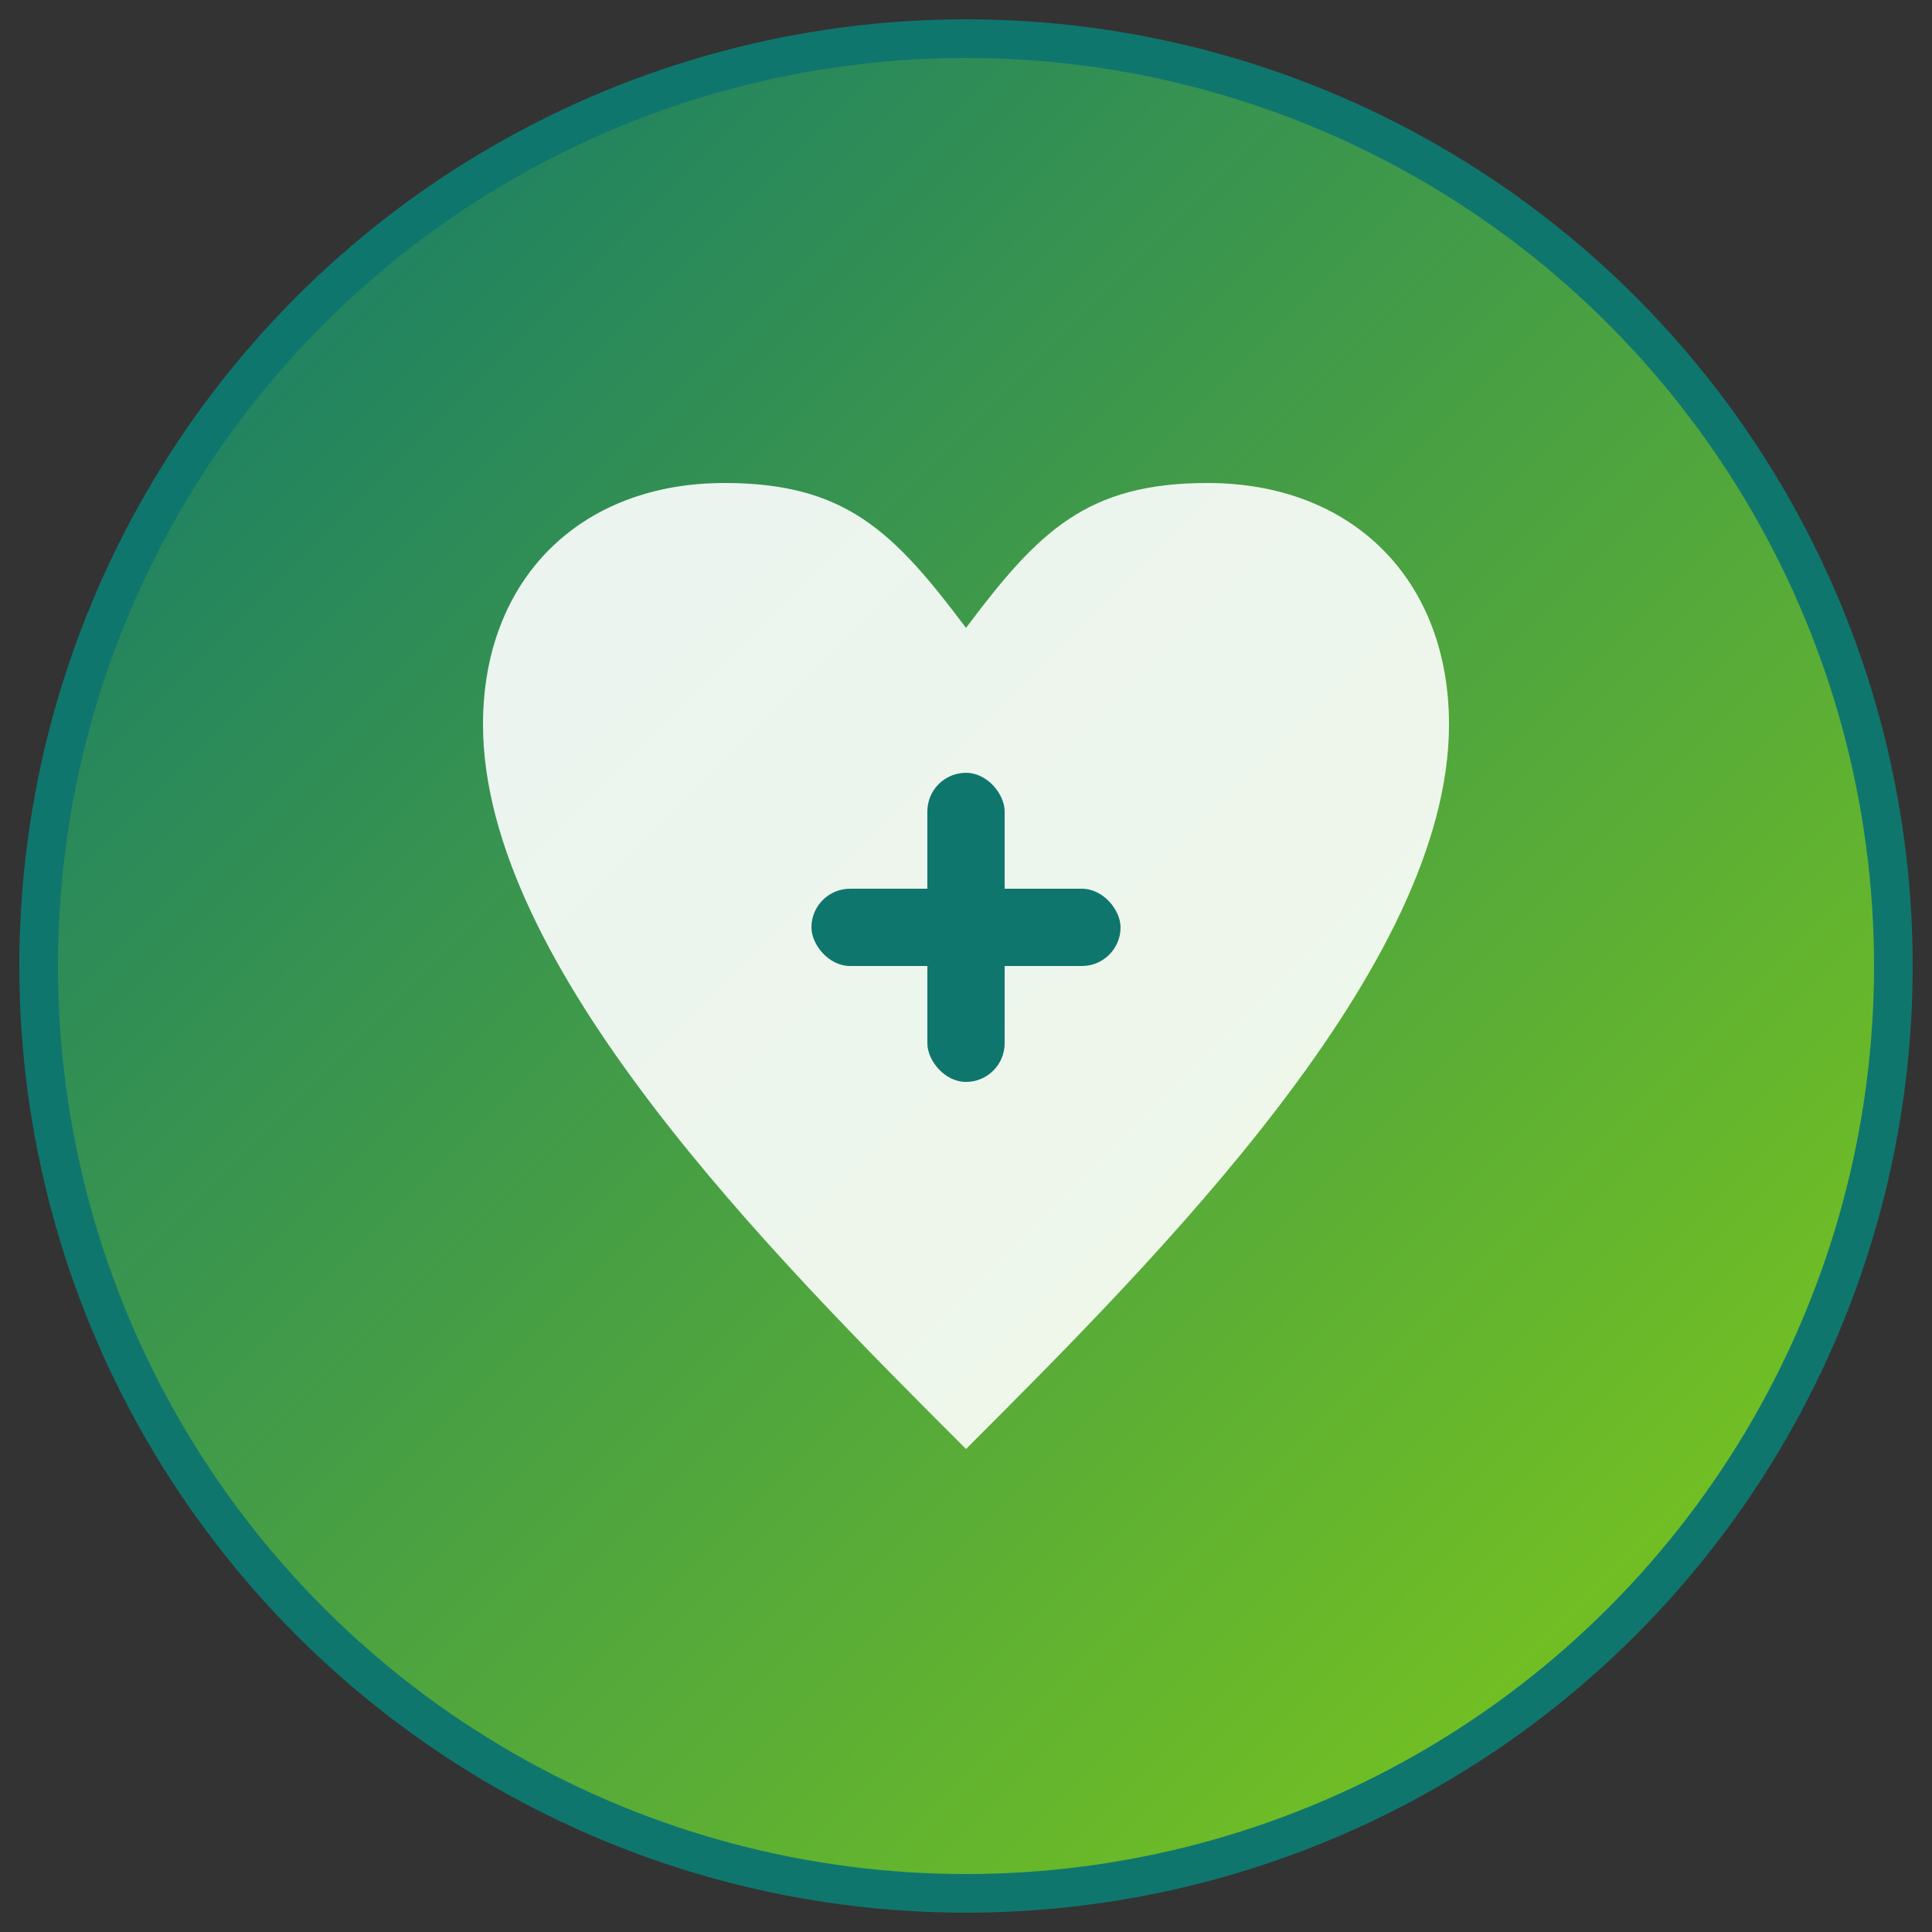
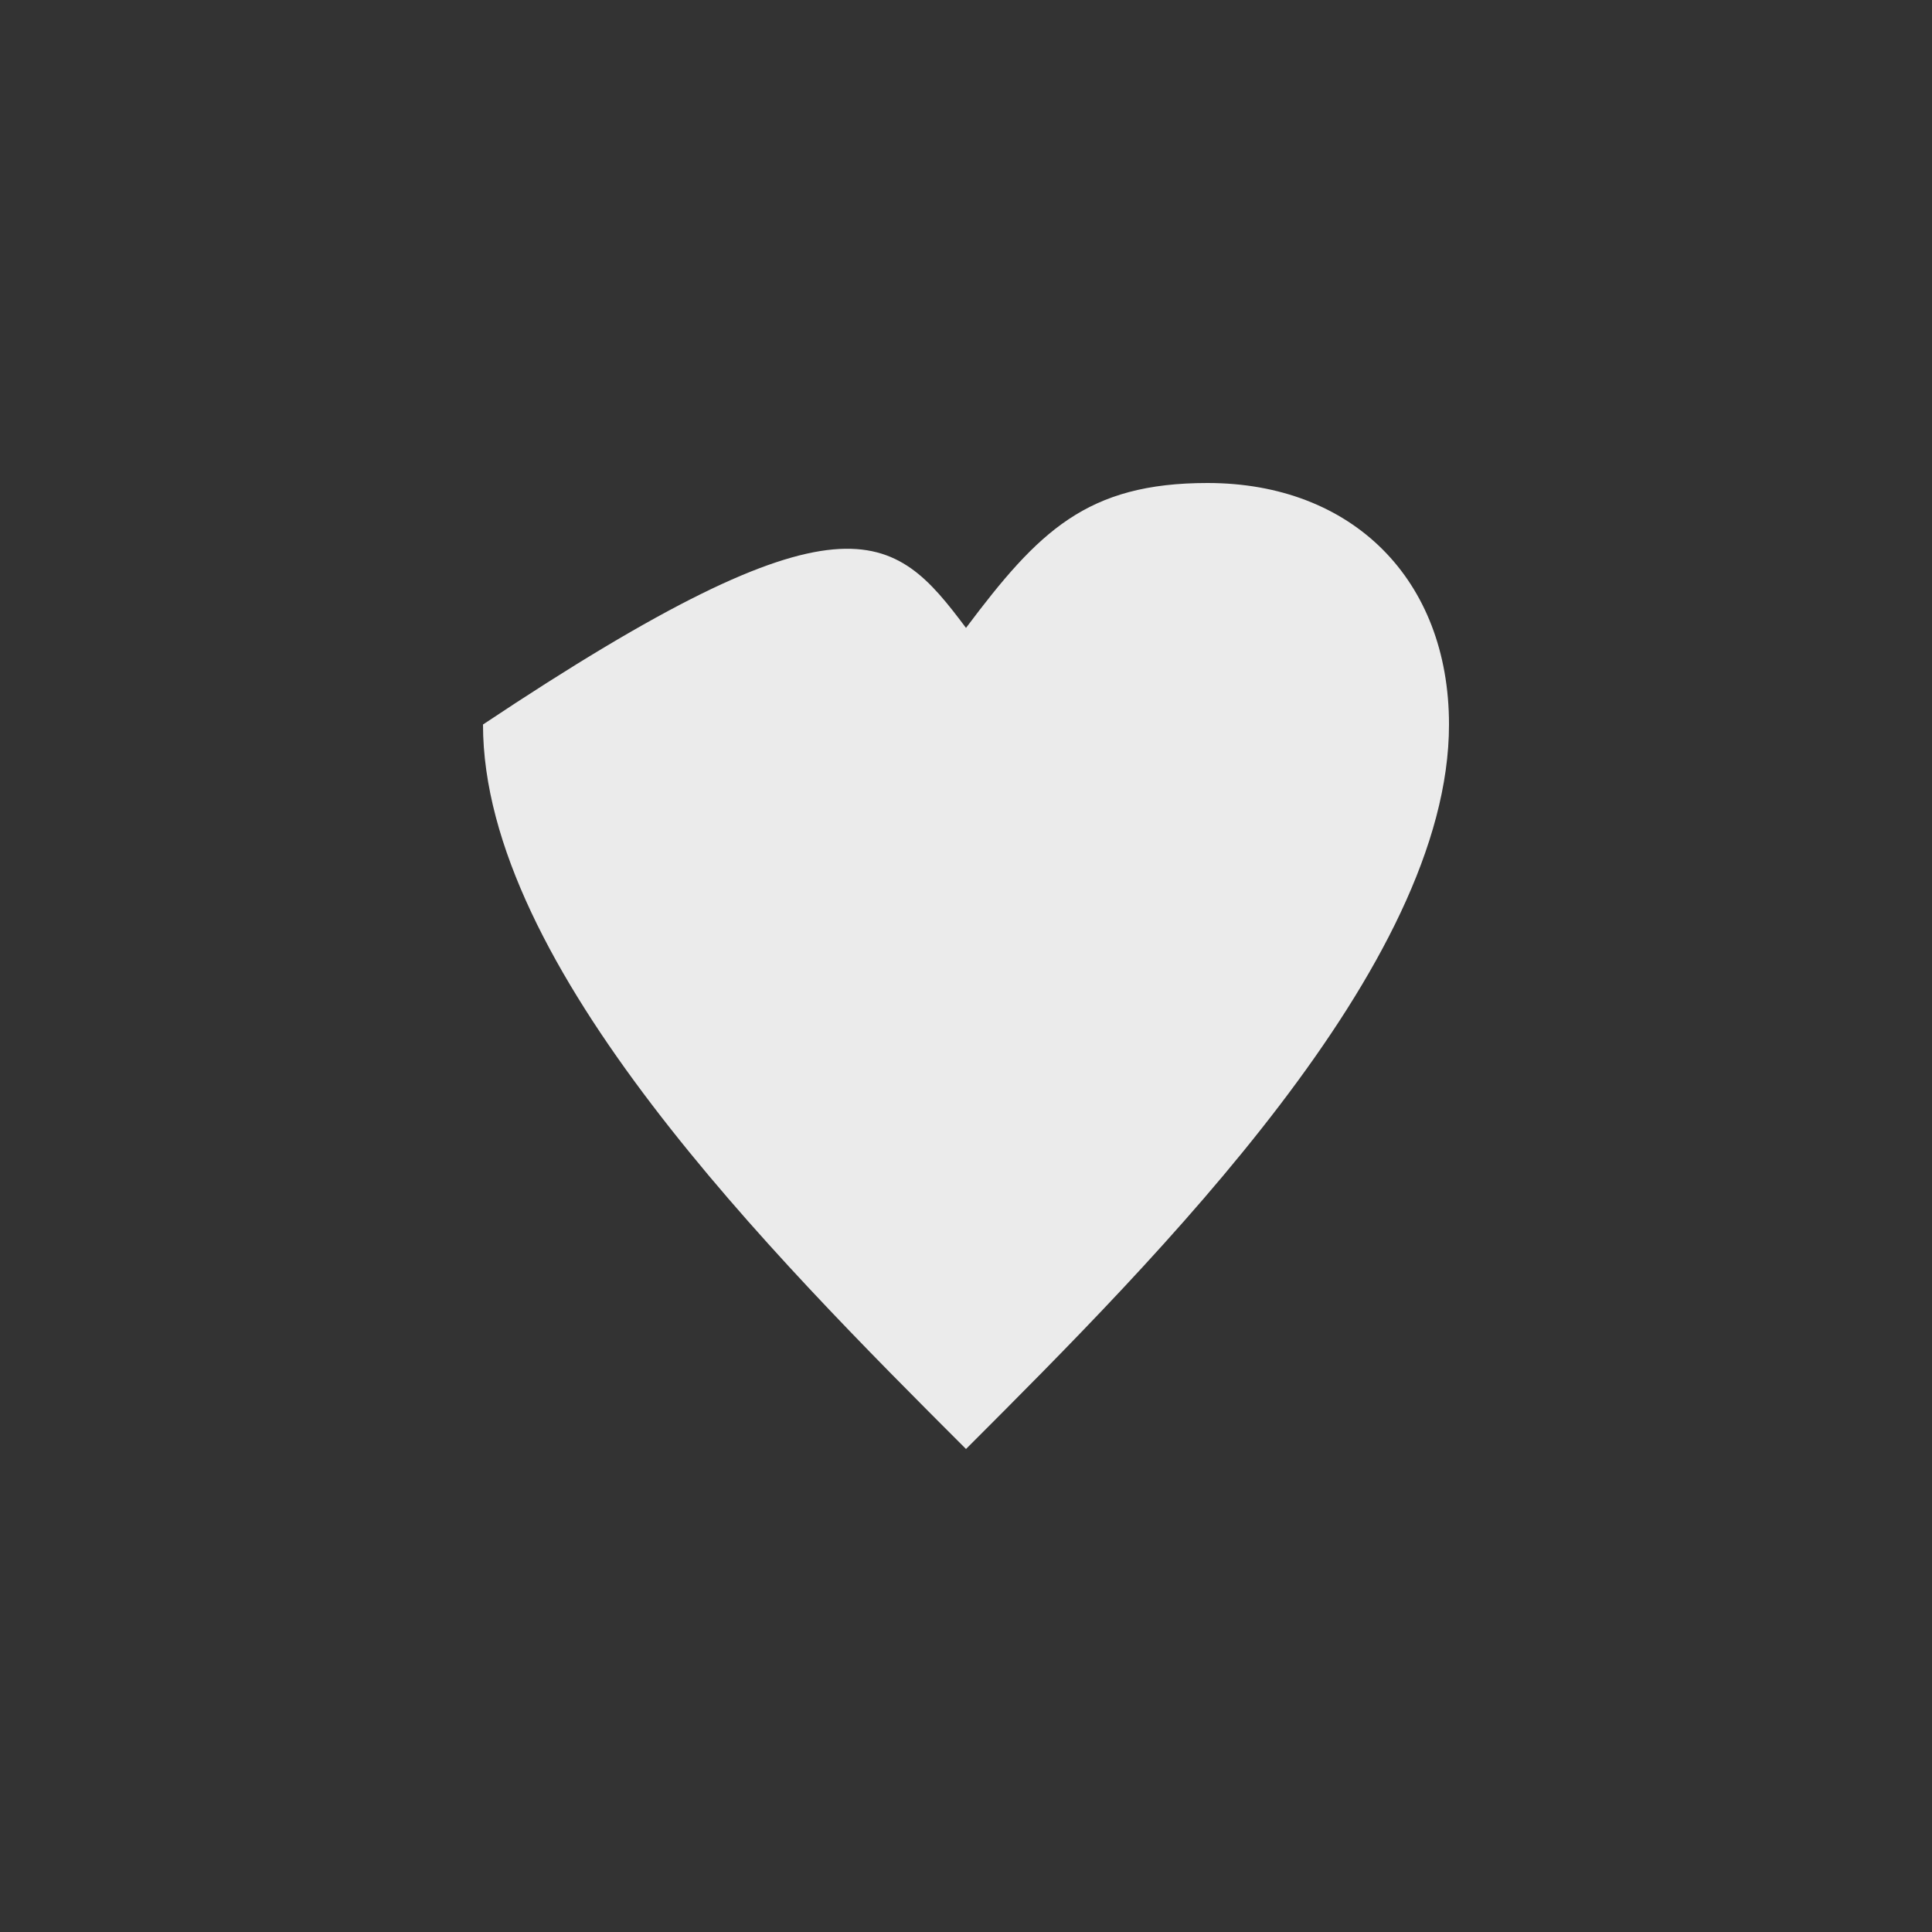
<svg xmlns="http://www.w3.org/2000/svg" viewBox="0 0 100 100" width="100" height="100">
  <rect x="0" y="0" width="100" height="100" fill="#333333" stroke="none" />
  <defs>
    <linearGradient id="bgGradient" x1="0%" y1="0%" x2="100%" y2="100%">
      <stop offset="0%" style="stop-color:#0f766e;stop-opacity:1" />
      <stop offset="100%" style="stop-color:#84cc16;stop-opacity:1" />
    </linearGradient>
  </defs>
-   <circle cx="50" cy="50" r="48" fill="url(#bgGradient)" stroke="#0f766e" stroke-width="2" />
-   <path d="M50 75 C40 65, 25 50, 25 37.5 C25 30, 30 25, 37.5 25 C43.75 25, 46.25 27.5, 50 32.5 C53.75 27.5, 56.25 25, 62.5 25 C70 25, 75 30, 75 37.5 C75 50, 60 65, 50 75 Z" fill="white" opacity="0.9" />
-   <rect x="48" y="40" width="4" height="16" fill="#0f766e" rx="2" />
-   <rect x="42" y="46" width="16" height="4" fill="#0f766e" rx="2" />
+   <path d="M50 75 C40 65, 25 50, 25 37.5 C43.75 25, 46.25 27.5, 50 32.5 C53.75 27.5, 56.25 25, 62.5 25 C70 25, 75 30, 75 37.5 C75 50, 60 65, 50 75 Z" fill="white" opacity="0.9" />
</svg>